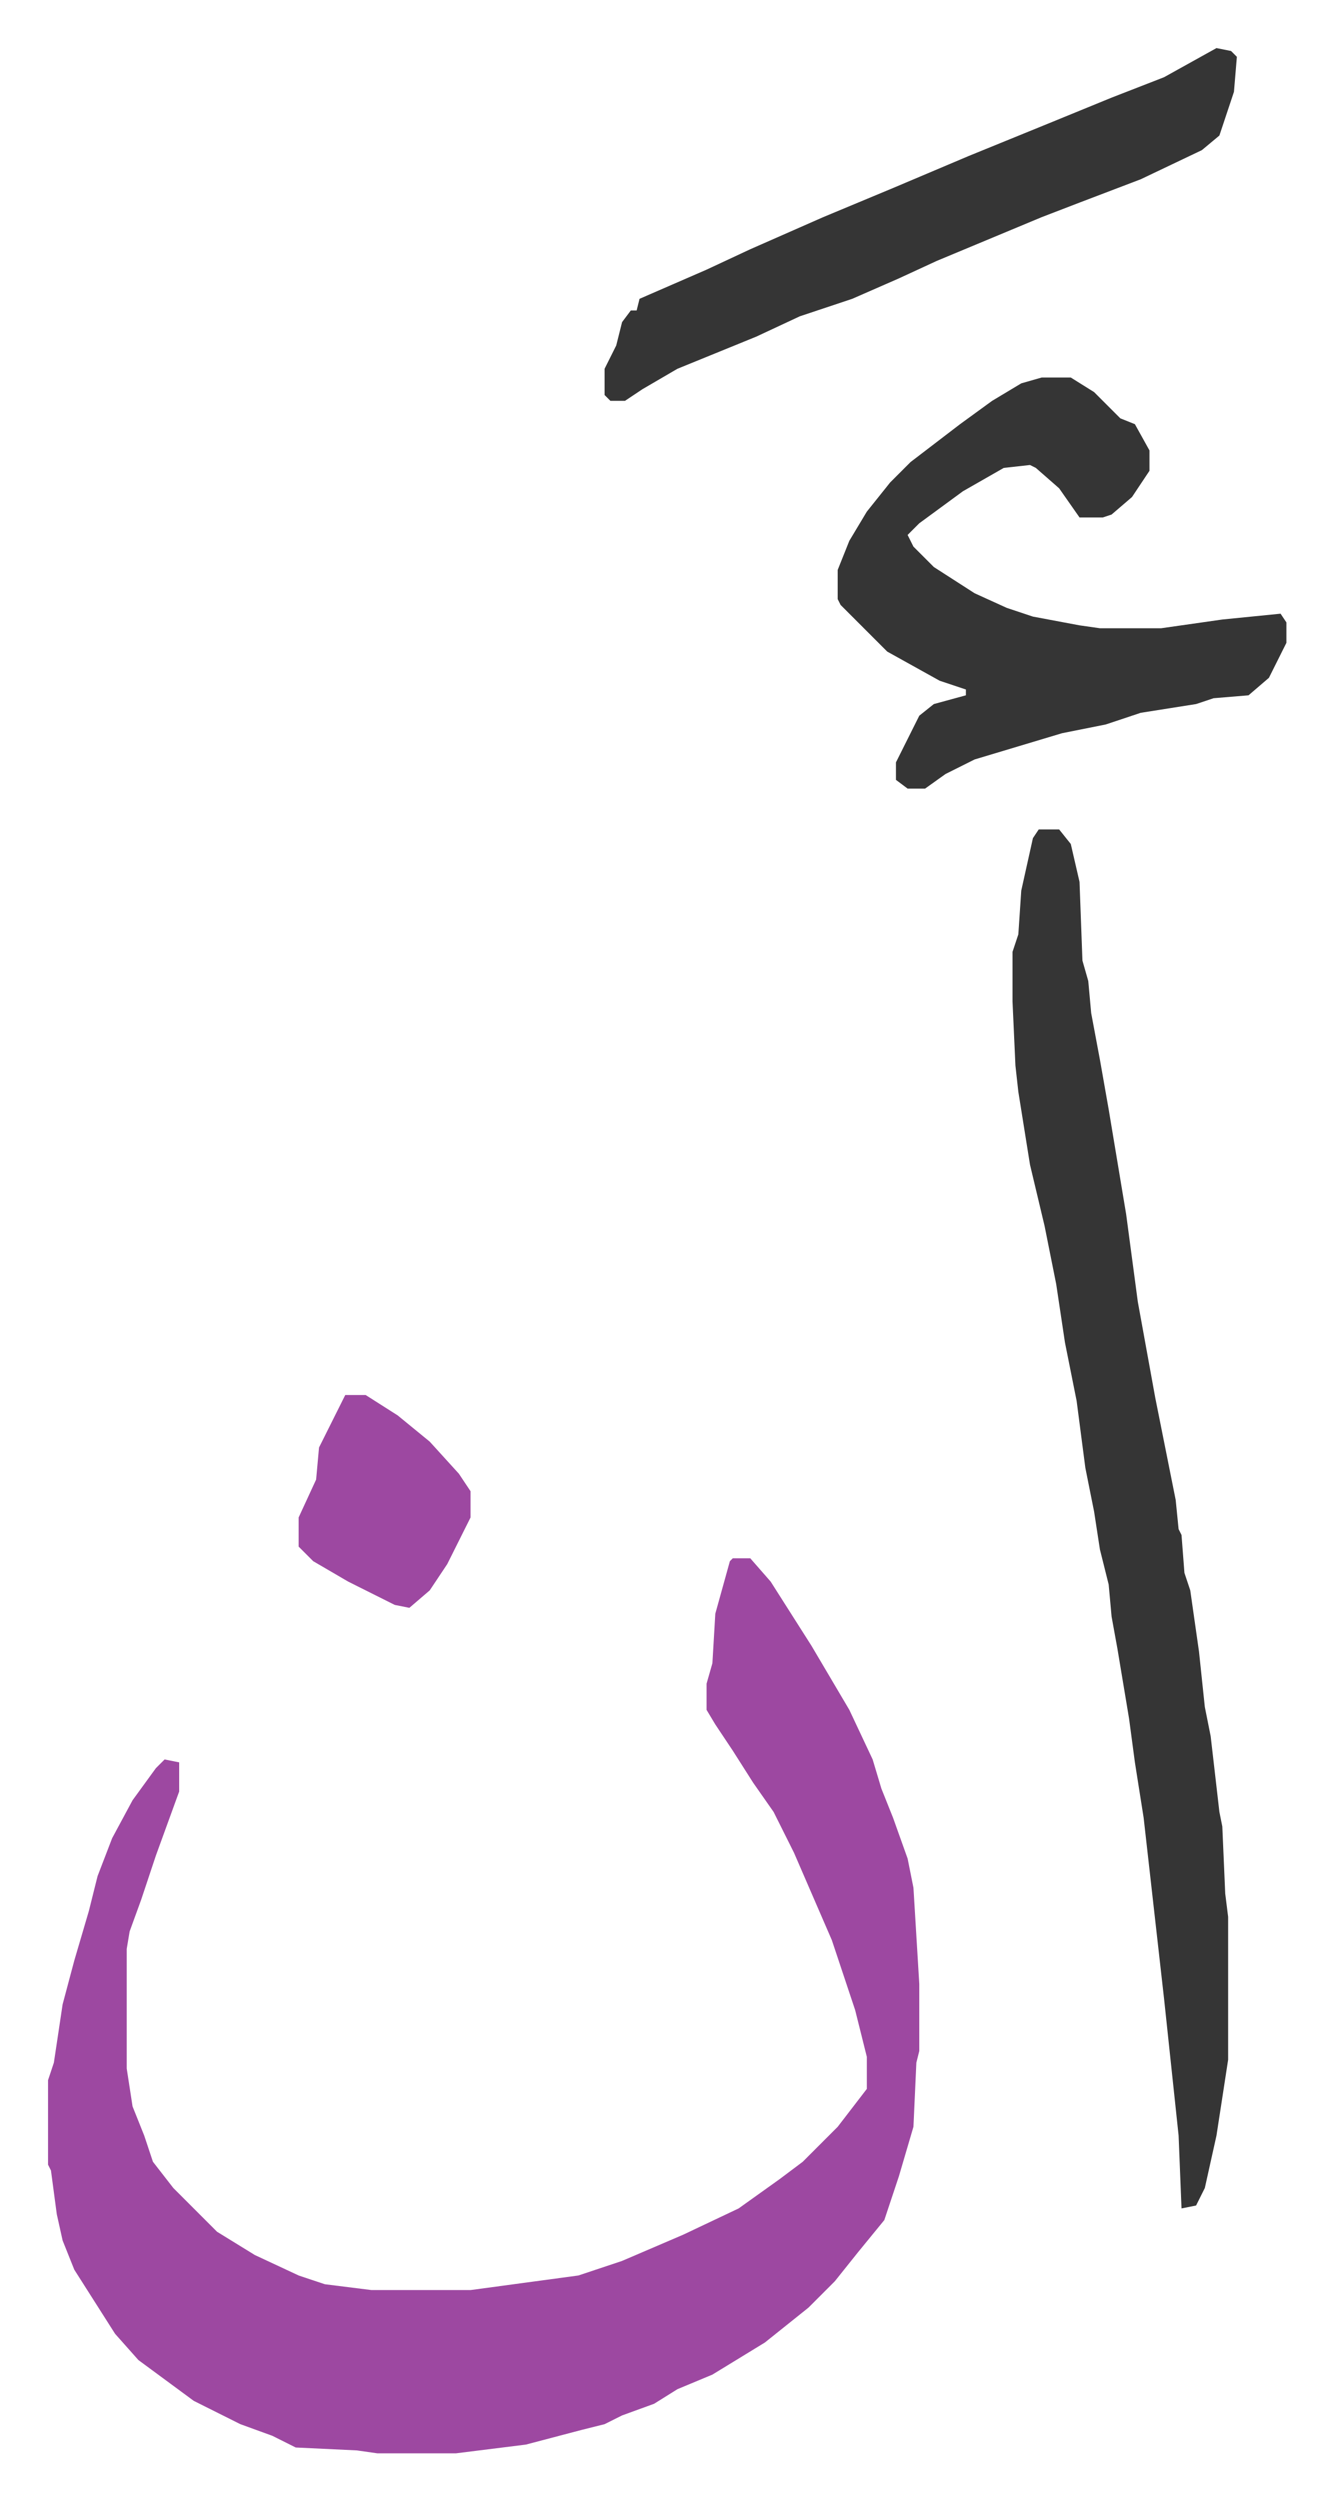
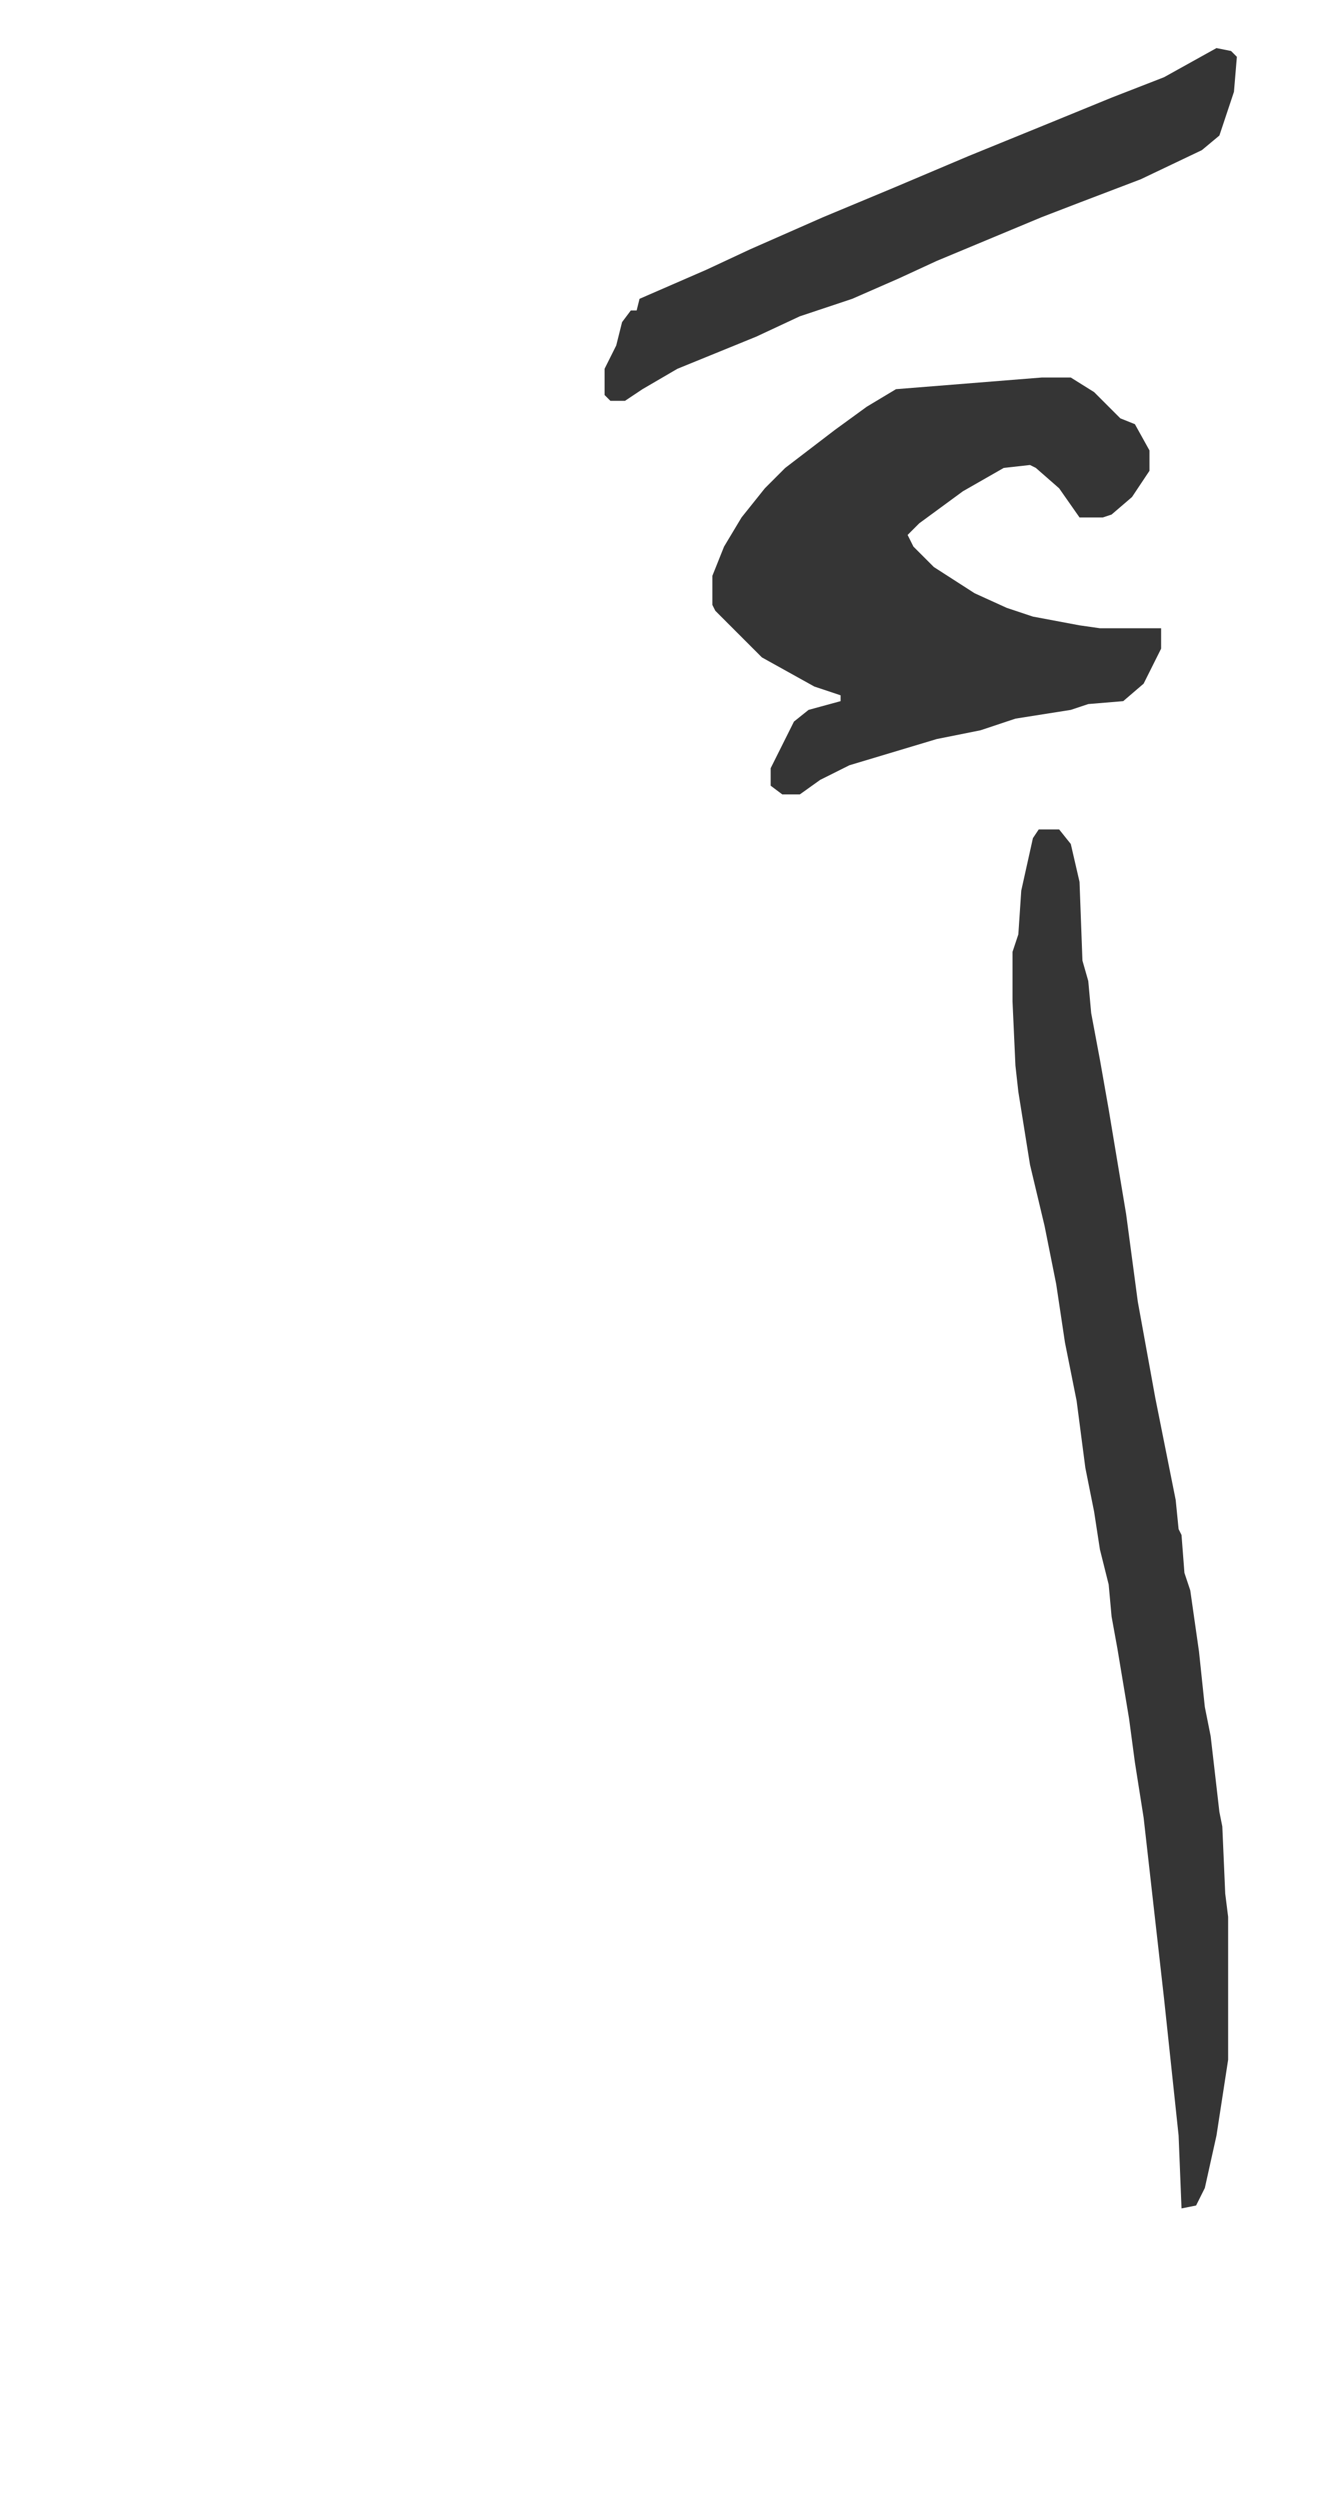
<svg xmlns="http://www.w3.org/2000/svg" role="img" viewBox="-16.49 225.51 457.48 857.48">
-   <path fill="#9d48a1" id="rule_ikhfa" d="M235 760h6l7 8 14 22 13 22 8 17 3 10 4 10 5 14 2 10 2 33v23l-1 4-1 22-5 17-5 15-9 11-8 10-9 9-10 8-5 4-18 11-12 5-8 5-11 4-6 3-8 2-19 5-24 3h-27l-7-1-21-1-8-4-11-4-16-8-19-14-8-9-14-22-4-10-2-9-2-15-1-2v-29l2-6 3-20 4-15 5-17 3-12 5-13 7-13 8-11 3-3 5 1v10l-8 22-5 15-4 11-1 6v41l2 13 4 10 3 9 7 9 15 15 13 8 15 7 9 3 16 2h34l37-5 15-5 21-9 19-9 14-10 8-6 12-12 10-13v-11l-4-16-8-24-13-30-7-14-7-10-7-11-6-9-3-5v-9l2-7 1-17 5-18z" />
-   <path fill="#353535" id="rule_normal" d="M340 510h7l4 5 3 13 1 27 2 7 1 11 3 16 3 17 6 36 4 30 6 33 3 15 4 20 1 10 1 2 1 13 2 6 3 21 2 19 2 10 3 26 1 5 1 23 1 8v49l-4 26-4 18-3 6-5 1-1-25-5-47-7-62-3-19-2-15-4-24-2-11-1-11-3-12-2-13-3-15-3-23-4-20-3-20-4-20-5-21-4-25-1-9-1-22v-17l2-6 1-15 4-18zm1-155h10l8 5 9 9 5 2 5 9v7l-6 9-7 6-3 1h-8l-7-10-8-7-2-1-9 1-14 8-15 11-4 4 2 4 7 7 14 9 11 5 9 3 16 3 7 1h21l21-3 20-2 2 3v7l-6 12-7 6-12 1-6 2-19 3-12 4-15 3-30 9-10 5-7 5h-6l-4-3v-6l8-16 5-4 11-3v-2l-9-3-18-10-16-16-1-2v-10l4-10 6-10 8-10 7-7 17-13 11-8 10-6zm60-113l5 1 2 2-1 12-5 15-6 5-21 10-21 8-13 5-12 5-24 10-13 6-16 7-18 6-15 7-27 11-12 7-6 4h-5l-2-2v-9l4-8 2-8 3-4h2l1-4 23-10 15-7 25-11 24-10 26-11 27-11 22-9 18-7z" />
-   <path fill="#9d48a1" id="rule_ikhfa" d="M102 704h7l11 7 11 9 10 11 4 6v9l-8 16-6 9-7 6-5-1-16-8-12-7-5-5v-10l6-13 1-11 8-16z" />
+   <path fill="#353535" id="rule_normal" d="M340 510h7l4 5 3 13 1 27 2 7 1 11 3 16 3 17 6 36 4 30 6 33 3 15 4 20 1 10 1 2 1 13 2 6 3 21 2 19 2 10 3 26 1 5 1 23 1 8v49l-4 26-4 18-3 6-5 1-1-25-5-47-7-62-3-19-2-15-4-24-2-11-1-11-3-12-2-13-3-15-3-23-4-20-3-20-4-20-5-21-4-25-1-9-1-22v-17l2-6 1-15 4-18zm1-155h10l8 5 9 9 5 2 5 9v7l-6 9-7 6-3 1h-8l-7-10-8-7-2-1-9 1-14 8-15 11-4 4 2 4 7 7 14 9 11 5 9 3 16 3 7 1h21v7l-6 12-7 6-12 1-6 2-19 3-12 4-15 3-30 9-10 5-7 5h-6l-4-3v-6l8-16 5-4 11-3v-2l-9-3-18-10-16-16-1-2v-10l4-10 6-10 8-10 7-7 17-13 11-8 10-6zm60-113l5 1 2 2-1 12-5 15-6 5-21 10-21 8-13 5-12 5-24 10-13 6-16 7-18 6-15 7-27 11-12 7-6 4h-5l-2-2v-9l4-8 2-8 3-4h2l1-4 23-10 15-7 25-11 24-10 26-11 27-11 22-9 18-7z" />
</svg>